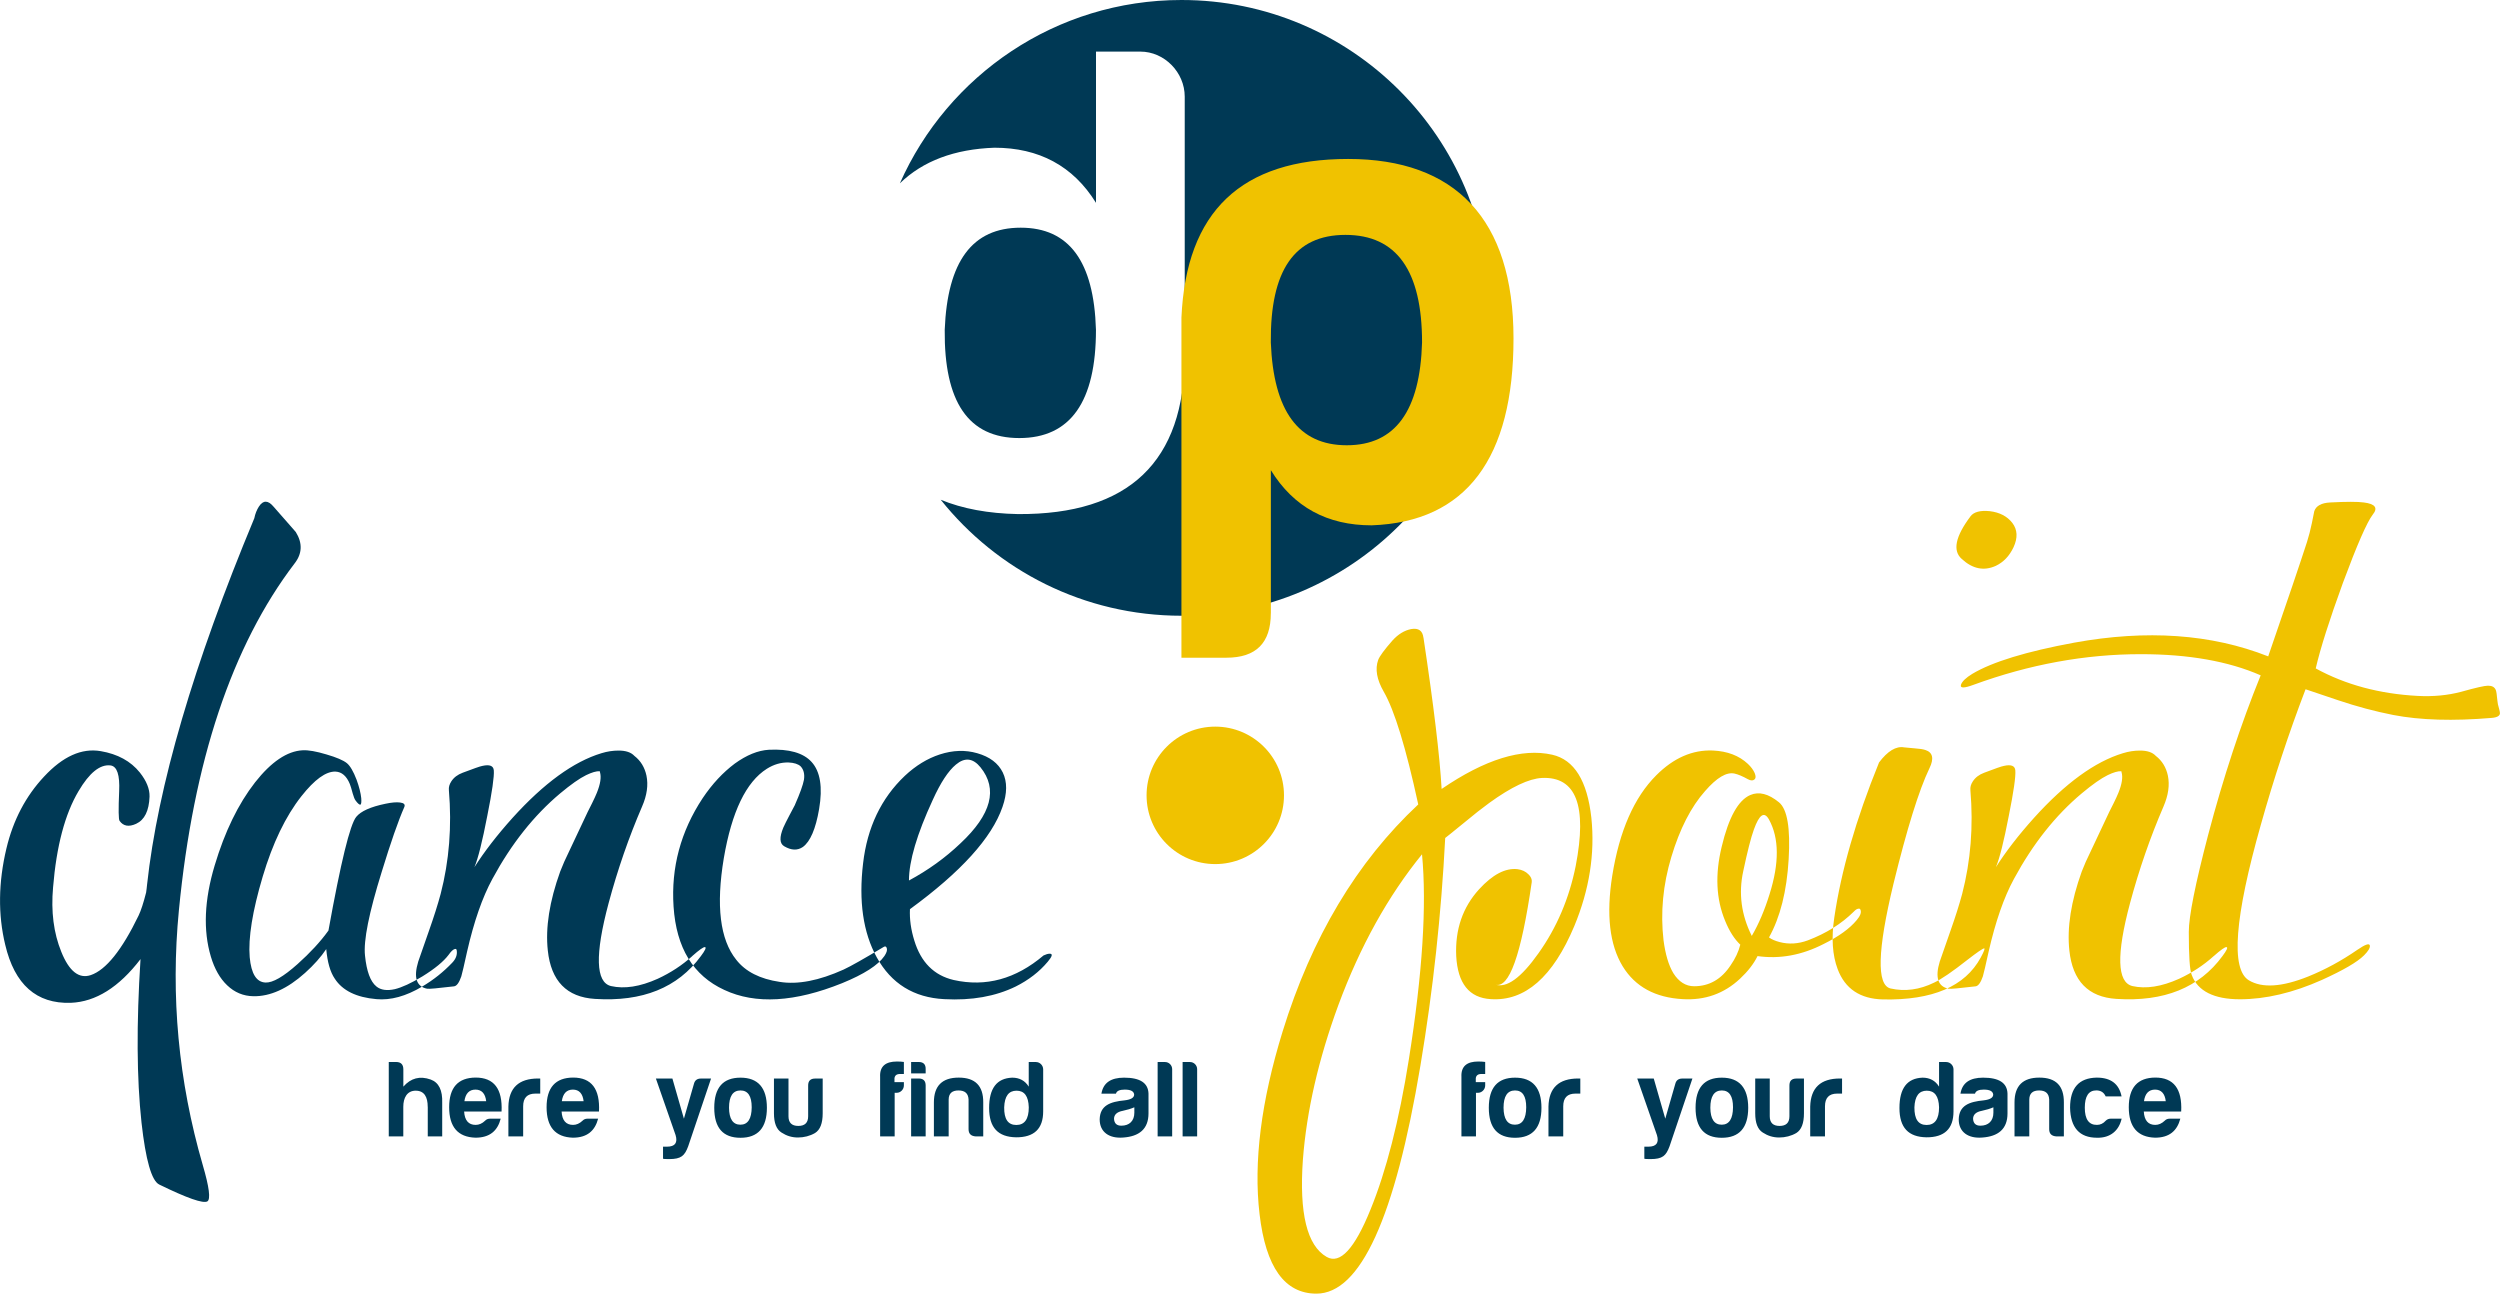
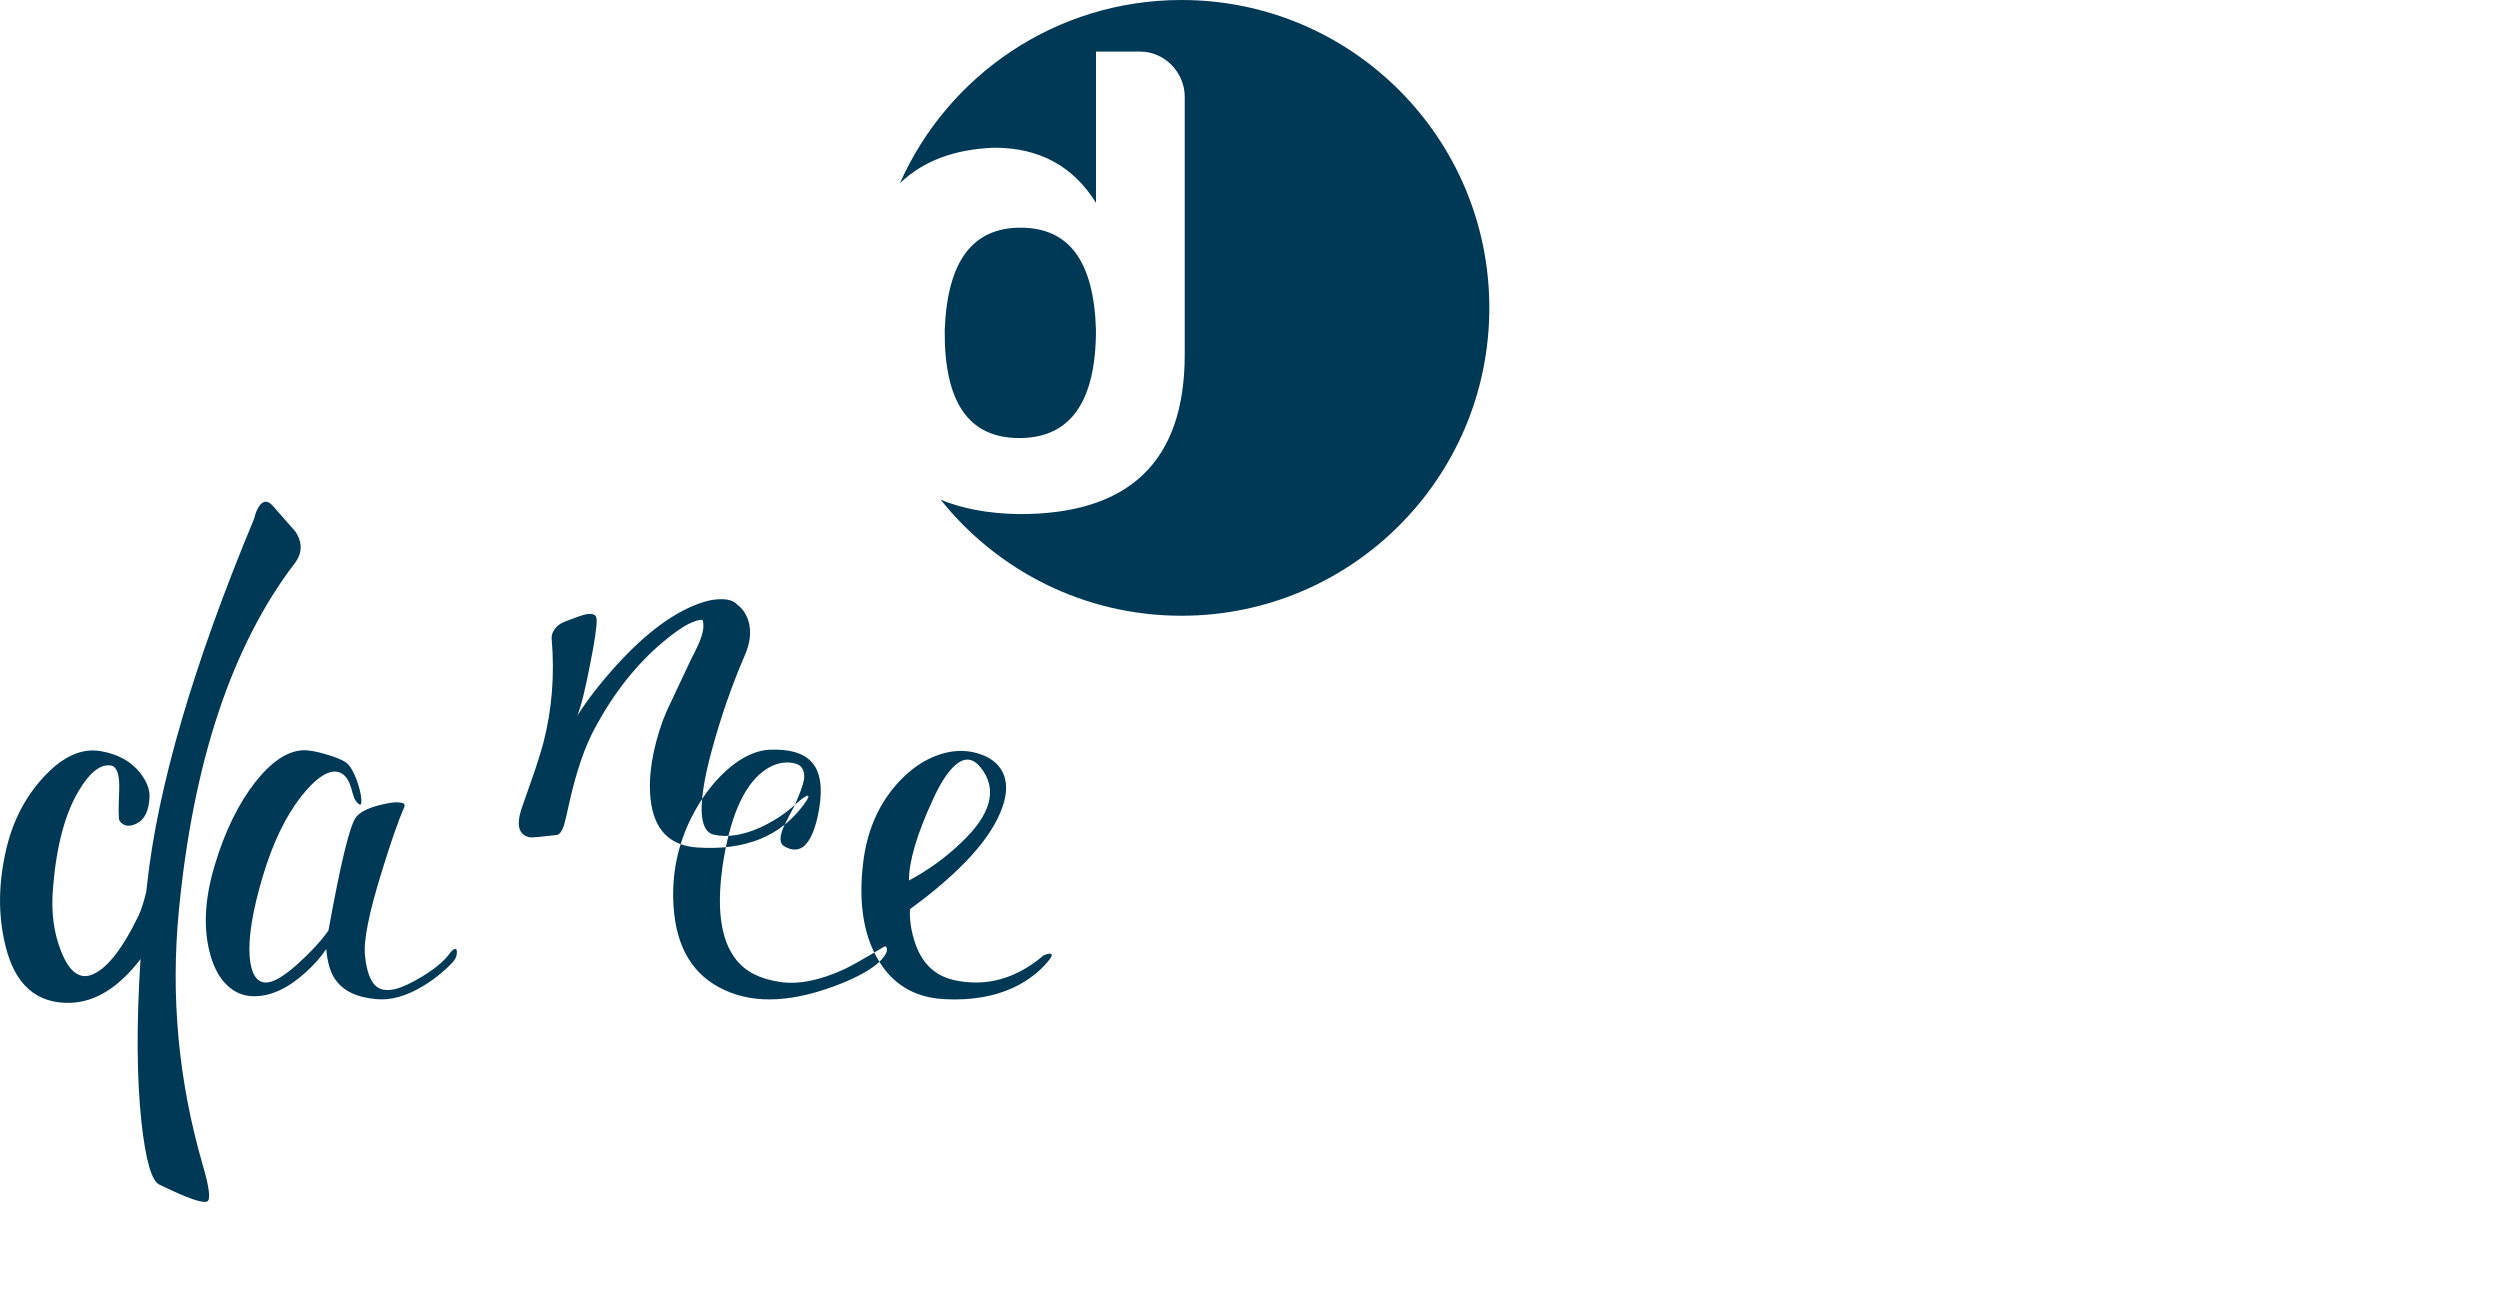
<svg xmlns="http://www.w3.org/2000/svg" id="Vrstva_1" viewBox="0 0 531.43 275">
  <defs>
    <style>.cls-1{fill:#f0c200;}.cls-1,.cls-2{fill-rule:evenodd;}.cls-2{fill:#003955;}</style>
  </defs>
-   <path class="cls-2" d="M193.43,193.27c-.1,2.14.21,4.36.93,6.67,1.41,4.62,4.19,7.4,8.36,8.38,6.82,1.53,13.19-.2,19.11-5.22.53-.25.95-.37,1.31-.37.69,0,.55.56-.42,1.71-1.78,2.13-4.06,3.89-6.82,5.27-4.31,2.1-9.36,3-15.18,2.68-6.47-.33-11.26-3.3-14.35-8.89-2.9-5.27-3.86-11.94-2.9-20,.88-7.6,3.84-13.81,8.87-18.58,2.31-2.17,4.8-3.69,7.44-4.55,2.77-.9,5.41-.99,7.95-.26,2.66.76,4.46,2.12,5.43,4.09.97,1.99.95,4.44-.06,7.33-2.27,6.58-8.83,13.82-19.68,21.74ZM193.22,187.17c4.03-2.17,7.69-4.79,10.95-7.9,6.58-6.15,7.99-11.55,4.25-16.17-1.59-1.96-3.34-2.15-5.22-.57-1.62,1.34-3.26,3.84-4.92,7.5-3.37,7.3-5.06,13.01-5.06,17.14ZM168.99,171.06c1.06-2.4,1.7-4.18,1.91-5.31.18-1.22-.07-2.17-.72-2.86-.51-.47-1.38-.76-2.57-.81-1.59-.04-3.12.41-4.6,1.34-4.41,2.79-7.46,9.12-9.15,19.01-1.68,10.09-.81,17.28,2.64,21.58,1.96,2.52,5.04,4.09,9.24,4.71,3.83.62,8.36-.26,13.59-2.62,1.55-.72,4.39-2.33,8.52-4.81.35-.21.56-.11.67.32.11.41-.07.93-.51,1.6-1.34,1.96-4.34,3.88-8.99,5.78-10.05,4.05-18.41,4.55-25.05,1.44-6.61-3.03-10.21-8.94-10.79-17.72-.55-8.3,1.52-15.98,6.19-23.05,2.04-3.04,4.32-5.47,6.82-7.34,2.52-1.82,4.92-2.8,7.23-2.94,4.3-.21,7.34.65,9.1,2.59,1.85,2.03,2.39,5.36,1.6,10.01-.72,4.23-1.89,6.93-3.45,8.06-1.15.79-2.47.74-3.99-.16-.97-.58-1.02-1.9-.16-3.97.28-.62.7-1.48,1.29-2.59.62-1.16,1.02-1.92,1.2-2.27ZM147.14,203.24c1.52-1.34,2.42-1.98,2.73-1.91.32.07.02.71-.88,1.91-4.92,6.72-12.43,9.75-22.52,9.1-6-.37-9.33-3.81-10.02-10.28-.53-4.85.35-10.46,2.63-16.79.28-.69.54-1.36.83-2.01-.07.14,1.6-3.42,5.01-10.65.04-.11.35-.72.93-1.85.44-.9.79-1.64,1.02-2.22.76-1.87.98-3.33.67-4.39,0,0-.01-.07-.05-.21-.72-.04-1.68.25-2.89.83-1.41.69-3.24,1.98-5.52,3.88-5.57,4.67-10.39,10.74-14.41,18.18-2.15,3.95-3.93,9.1-5.38,15.45-.62,2.86-1.04,4.62-1.23,5.27-.46,1.34-.97,2.05-1.55,2.12-3.46.41-5.34.58-5.7.51-2.29-.44-2.94-2.38-1.9-5.79.25-.69,1-2.86,2.27-6.51,1.06-3,1.89-5.62,2.49-7.86,1.82-7.02,2.4-14.37,1.75-22.04-.07-.64.11-1.25.51-1.87.53-.83,1.34-1.45,2.43-1.85,2.28-.86,3.67-1.36,4.18-1.45,1.55-.35,2.36-.02,2.43.97.1,1.27-.35,4.5-1.39,9.66-1.04,5.38-1.94,9.01-2.73,10.9,2.1-3.3,4.8-6.81,8.11-10.49,6.65-7.35,12.95-11.94,18.9-13.74,1.2-.37,2.42-.56,3.62-.56,1.55,0,2.66.37,3.37,1.13,1.34,1.04,2.19,2.43,2.57,4.2.41,1.99.11,4.18-.93,6.56-2.82,6.54-5.2,13.4-7.12,20.56-2.93,10.95-2.75,16.82.51,17.61,2.86.65,6.17.14,9.93-1.55,2.75-1.27,5.2-2.88,7.34-4.81ZM64.33,159.49c1.2-.07,2.9.23,5.06.88,2.13.62,3.58,1.24,4.34,1.85.69.56,1.38,1.73,2.07,3.53.56,1.53.88,2.86.99,3.91.07.9,0,1.36-.21,1.39-.19.03-.55-.27-1.02-.92-.18-.25-.37-.72-.58-1.45-.26-1.01-.48-1.68-.62-2.03-.69-1.68-1.69-2.56-3.03-2.63-2.05-.07-4.45,1.68-7.25,5.22-3.37,4.27-6.12,9.98-8.25,17.14-2.17,7.3-3.09,13.01-2.75,17.1.32,3.51,1.43,5.31,3.37,5.38,1.52.07,3.79-1.23,6.81-3.93,2.66-2.38,4.85-4.74,6.56-7.12,2.62-14.5,4.58-22.55,5.91-24.17.99-1.21,3.05-2.13,6.19-2.78,1.31-.28,2.35-.37,3.11-.27.83.1,1.13.41.93.93-1.32,3-2.91,7.59-4.81,13.79-2.71,8.71-3.91,14.66-3.56,17.83.34,3.33,1.14,5.52,2.43,6.56.92.76,2.24.94,3.91.57,1.48-.36,3.46-1.25,5.89-2.73,2.62-1.62,4.46-3.14,5.53-4.55.51-.73.95-1.15,1.29-1.24.28-.11.42,0,.46.36.11.9-.21,1.75-.97,2.54-1.87,1.96-3.98,3.65-6.37,5.06-3.47,2.07-6.72,2.96-9.75,2.68-4.25-.37-7.2-1.81-8.84-4.34-.97-1.41-1.57-3.51-1.82-6.3-1.12,1.68-2.62,3.37-4.5,5.06-3.75,3.37-7.42,5.03-11,4.96-2.14-.04-3.99-.81-5.57-2.33-1.52-1.45-2.68-3.48-3.46-6.1-1.66-5.57-1.39-12.03.81-19.36,2.15-7.19,5.01-13.08,8.59-17.67,3.44-4.37,6.81-6.65,10.12-6.82ZM62.63,119.76c-13.33,17.49-21.53,42.07-24.6,73.72-1.78,18.25-.11,36.29,5.06,54.14,1.4,4.76,1.71,7.33.99,7.76-.9.51-4.31-.69-10.23-3.58-1.62-.79-2.88-5.18-3.77-13.17-1.02-9.36-1.09-20.95-.21-34.75-4.57,5.98-9.52,9.08-14.81,9.29-7.3.25-11.96-3.88-13.95-12.34-1.55-6.43-1.46-13.26.25-20.45,1.44-6.07,4.13-11.16,8.01-15.3,4-4.3,8-6.1,12.04-5.41,3.61.62,6.38,2.13,8.32,4.55,1.41,1.78,2.1,3.49,2.06,5.11-.11,3.03-1.06,4.95-2.84,5.78-1.56.72-2.74.51-3.53-.62-.23-.28-.26-2.38-.09-6.31.16-3.44-.44-5.27-1.82-5.47-2.24-.28-4.51,1.55-6.82,5.47-2.89,4.87-4.69,11.67-5.41,20.45-.46,5.13.12,9.7,1.75,13.7,1.66,4.12,3.74,5.79,6.26,4.95,3.23-1.09,6.63-5.33,10.17-12.66.51-1.06,1.04-2.7,1.6-4.9.04-.14.07-.42.11-.83.04-.35.07-.62.09-.83,2.27-20.89,9.88-46.87,22.8-77.9.19-.95.53-1.78.97-2.47.9-1.39,1.94-1.39,3.11,0,3.24,3.69,4.81,5.48,4.74,5.41,1.45,2.34,1.38,4.57-.25,6.66Z" />
-   <path class="cls-1" d="M482.15,139.55c4.09-11.85,6.84-19.96,8.25-24.33.39-1.23.74-2.58,1.04-4.02.28-1.45.44-2.29.51-2.54.39-1.13,1.5-1.75,3.37-1.85,3.47-.18,5.87-.18,7.17,0,2.41.3,3.05,1.16,1.9,2.57-1.23,1.59-3.35,6.44-6.35,14.52-2.89,7.93-4.81,13.98-5.78,18.19,6.33,3.47,13.56,5.41,21.65,5.84,3.33.18,6.44-.12,9.29-.88,3.07-.86,4.95-1.29,5.68-1.29.87,0,1.41.3,1.66.93.11.23.23,1.02.35,2.36.03.42.14.92.32,1.5.14.51.21.86.21,1.04,0,.58-.6.93-1.76,1.02-8.2.69-15.16.49-20.91-.62-3.86-.76-7.77-1.8-11.74-3.14-4.43-1.48-6.73-2.25-6.91-2.33-3.58,9.36-6.75,18.98-9.51,28.81-5.59,19.71-6.42,30.73-2.54,33.06,2.82,1.7,7.03,1.43,12.61-.81,3.54-1.43,7.05-3.32,10.49-5.7,1.66-1.13,2.52-1.43,2.62-.87.07.48-.33,1.16-1.24,2.07-1.45,1.45-4.43,3.17-8.94,5.22-6.16,2.75-11.99,4.12-17.46,4.12s-8.96-1.73-10.23-5.17c-.43-1.04-.62-4.07-.62-9.15,0-3.3,1.38-10.2,4.12-20.65,3.21-12.17,6.93-23.47,11.16-33.89-6.86-3-15.34-4.5-25.48-4.5-11.83,0-23.68,2.17-35.53,6.5-2.03.76-2.93.76-2.7,0,.25-.72,1.06-1.5,2.43-2.33,4.27-2.54,11.48-4.74,21.6-6.61,15.46-2.82,29.2-1.85,41.23,2.89ZM470.58,203.24c1.52-1.34,2.41-1.98,2.73-1.91.32.07.02.71-.88,1.91-4.92,6.72-12.43,9.75-22.52,9.1-6-.37-9.33-3.81-10.02-10.28-.53-4.85.35-10.46,2.63-16.79.28-.69.55-1.36.83-2.01-.07.14,1.61-3.42,5.01-10.65.04-.11.35-.72.93-1.85.44-.9.79-1.64,1.02-2.22.76-1.87.99-3.33.67-4.39,0,0-.02-.07-.05-.21-.72-.04-1.68.25-2.89.83-1.41.69-3.25,1.98-5.52,3.88-5.58,4.67-10.39,10.74-14.41,18.18-2.15,3.95-3.93,9.1-5.38,15.45-.62,2.86-1.04,4.62-1.23,5.27-.46,1.34-.97,2.05-1.55,2.12-3.46.41-5.34.58-5.7.51-2.29-.44-2.95-2.38-1.91-5.79.25-.69,1-2.86,2.27-6.51,1.06-3,1.89-5.62,2.49-7.86,1.82-7.02,2.4-14.37,1.75-22.04-.07-.64.1-1.25.51-1.87.53-.83,1.34-1.45,2.43-1.85,2.27-.86,3.66-1.36,4.18-1.45,1.55-.35,2.36-.02,2.43.97.11,1.27-.35,4.5-1.39,9.66-1.04,5.38-1.94,9.01-2.74,10.9,2.1-3.3,4.8-6.81,8.11-10.49,6.64-7.35,12.94-11.94,18.9-13.74,1.2-.37,2.41-.56,3.61-.56,1.55,0,2.66.37,3.37,1.13,1.34,1.04,2.19,2.43,2.57,4.2.41,1.99.1,4.18-.93,6.56-2.82,6.54-5.2,13.4-7.12,20.56-2.93,10.95-2.75,16.82.51,17.61,2.86.65,6.17.14,9.93-1.55,2.75-1.27,5.2-2.88,7.34-4.81ZM418.87,109.75c.72-.93,2.08-1.29,4.09-1.09,2.1.25,3.7,1.08,4.8,2.49,1.11,1.44,1.18,3.17.27,5.16-.87,1.85-2.12,3.18-3.77,3.97-2.52,1.14-4.92.67-7.23-1.45-2.01-1.75-1.38-4.78,1.85-9.08ZM399.4,162.12c1.85-2.47,3.65-3.56,5.36-3.25.29.04,1.04.11,2.28.21,1,.07,1.76.18,2.27.36,1.55.51,1.84,1.82.83,3.88-2.24,4.67-4.78,12.87-7.65,24.58-3.4,14.09-3.61,21.5-.62,22.22,3.07.69,6.16.28,9.26-1.24,1.55-.72,3.91-2.34,7.12-4.87,2.03-1.57,3.21-2.38,3.51-2.41.25-.04,0,.62-.72,1.96-3.33,6.14-10.26,9.1-20.77,8.89-4.85-.11-8.07-2.26-9.64-6.45-1.11-2.96-1.36-6.59-.72-10.9,1.45-9.93,4.6-20.91,9.5-32.97ZM369.95,200.82c-1.23-1.15-2.33-2.84-3.25-5.11-1.9-4.58-2.15-9.82-.72-15.71,1.48-6.22,3.51-9.89,6.08-11,1.84-.79,3.86-.28,6.1,1.55,1.77,1.45,2.45,5.48,2.06,12.09-.4,6.81-1.8,12.36-4.18,16.63.55.41,1.3.74,2.27.99,1.96.51,3.95.39,6-.37,3.88-1.48,7.14-3.51,9.75-6.1.35-.37.65-.58.93-.62.29-.07.44.02.51.27.21.55-.07,1.27-.83,2.17-1.48,1.78-3.81,3.47-7.02,5.06-4.65,2.38-9.32,3.24-14.05,2.57-.79,1.62-2.03,3.23-3.72,4.81-3.4,3.18-7.48,4.62-12.18,4.34-5.82-.32-10.09-2.62-12.76-6.97-2.79-4.58-3.53-11-2.22-19.27,1.52-9.51,4.64-16.63,9.35-21.34,3.68-3.69,7.7-5.45,12.04-5.27,3.1.14,5.57,1.09,7.44,2.84.69.65,1.16,1.3,1.45,1.96.25.63.25,1.06,0,1.3-.35.34-.83.34-1.45,0-1.11-.62-2.05-1.02-2.84-1.2-1.7-.37-3.77.86-6.26,3.72-3,3.39-5.38,8.04-7.17,14-1.78,5.93-2.34,11.83-1.66,17.72.39,2.96,1.07,5.29,2.08,6.98,1.16,1.85,2.65,2.79,4.42,2.79,3.21,0,5.8-1.48,7.76-4.45,1-1.44,1.69-2.91,2.06-4.39ZM372.38,198.95c1.48-2.54,2.73-5.48,3.77-8.84,2.1-6.65,2.06-11.94-.11-15.9-1.01-1.8-2.06-1.09-3.21,2.11-.62,1.7-1.38,4.66-2.27,8.89-1.02,4.69-.42,9.26,1.82,13.74ZM302.59,135.53c2.17,14.42,3.46,25.14,3.86,32.18,9.24-6.31,17.07-8.73,23.5-7.28,4.69,1.06,7.46,5.54,8.33,13.42.79,7.62-.43,15.29-3.62,22.99-4.55,10.84-10.47,16.03-17.77,15.55-4.59-.28-7.02-3.33-7.34-9.18-.25-5.62,1.38-10.34,4.85-14.16,2.87-3.14,5.59-4.57,8.16-4.29.97.12,1.74.49,2.32,1.07.55.51.8,1.08.73,1.66-2.24,15.54-4.83,22.8-7.8,21.79,2.43.83,5.52-1.39,9.24-6.66,3.89-5.47,6.52-11.66,7.9-18.54,2.48-12.82.09-19.04-7.18-18.71-2.75.14-6.49,1.9-11.21,5.32-1.5,1.09-3.28,2.49-5.31,4.18-2.45,1.99-3.79,3.09-4.04,3.26-.83,16.15-2.57,32.29-5.27,48.4-5.4,32.31-12.76,48.46-22.11,48.46-6.73,0-10.77-5.62-12.08-16.89-1.31-11.02.32-23.98,4.9-38.84,6.17-19.98,15.78-36.06,28.83-48.26-2.61-12.04-5.06-20.03-7.33-23.96-1.48-2.57-1.89-4.83-1.18-6.77.3-.79,1.32-2.17,3.03-4.12,1.22-1.34,2.54-2.15,3.99-2.43,1.55-.26,2.41.34,2.59,1.82ZM302.28,181.6c-7.23,8.89-13.15,19.55-17.77,32.02-4.23,11.52-6.75,22.46-7.55,32.87-.81,11.39.86,18.3,5.06,20.7,2.84,1.62,5.93-1.73,9.31-10.07,3.33-8.16,6.07-18.82,8.16-31.97,2.89-18.2,3.82-32.71,2.79-43.55Z" />
+   <path class="cls-2" d="M193.43,193.27c-.1,2.14.21,4.36.93,6.67,1.41,4.62,4.19,7.4,8.36,8.38,6.82,1.53,13.19-.2,19.11-5.22.53-.25.95-.37,1.31-.37.69,0,.55.56-.42,1.71-1.78,2.13-4.06,3.89-6.82,5.27-4.31,2.1-9.36,3-15.18,2.68-6.47-.33-11.26-3.3-14.35-8.89-2.9-5.27-3.86-11.94-2.9-20,.88-7.6,3.84-13.81,8.87-18.58,2.31-2.17,4.8-3.69,7.44-4.55,2.77-.9,5.41-.99,7.95-.26,2.66.76,4.46,2.12,5.43,4.09.97,1.99.95,4.44-.06,7.33-2.27,6.58-8.83,13.82-19.68,21.74ZM193.22,187.17c4.03-2.17,7.69-4.79,10.95-7.9,6.58-6.15,7.99-11.55,4.25-16.17-1.59-1.96-3.34-2.15-5.22-.57-1.62,1.34-3.26,3.84-4.92,7.5-3.37,7.3-5.06,13.01-5.06,17.14ZM168.99,171.06c1.06-2.4,1.7-4.18,1.91-5.31.18-1.22-.07-2.17-.72-2.86-.51-.47-1.38-.76-2.57-.81-1.59-.04-3.12.41-4.6,1.34-4.41,2.79-7.46,9.12-9.15,19.01-1.68,10.09-.81,17.28,2.64,21.58,1.96,2.52,5.04,4.09,9.24,4.71,3.83.62,8.36-.26,13.59-2.62,1.55-.72,4.39-2.33,8.52-4.81.35-.21.56-.11.67.32.11.41-.07.93-.51,1.6-1.34,1.96-4.34,3.88-8.99,5.78-10.05,4.05-18.41,4.55-25.05,1.44-6.61-3.03-10.21-8.94-10.79-17.72-.55-8.3,1.52-15.98,6.19-23.05,2.04-3.04,4.32-5.47,6.82-7.34,2.52-1.82,4.92-2.8,7.23-2.94,4.3-.21,7.34.65,9.1,2.59,1.85,2.03,2.39,5.36,1.6,10.01-.72,4.23-1.89,6.93-3.45,8.06-1.15.79-2.47.74-3.99-.16-.97-.58-1.02-1.9-.16-3.97.28-.62.7-1.48,1.29-2.59.62-1.16,1.02-1.92,1.2-2.27Zc1.52-1.34,2.42-1.98,2.73-1.91.32.07.02.71-.88,1.91-4.92,6.72-12.43,9.75-22.52,9.1-6-.37-9.33-3.81-10.02-10.28-.53-4.85.35-10.46,2.63-16.79.28-.69.54-1.36.83-2.01-.07.14,1.6-3.42,5.01-10.65.04-.11.35-.72.93-1.85.44-.9.79-1.64,1.02-2.22.76-1.87.98-3.33.67-4.39,0,0-.01-.07-.05-.21-.72-.04-1.68.25-2.89.83-1.41.69-3.24,1.98-5.52,3.88-5.57,4.67-10.39,10.74-14.41,18.18-2.15,3.95-3.93,9.1-5.38,15.45-.62,2.86-1.04,4.62-1.23,5.27-.46,1.34-.97,2.05-1.55,2.12-3.46.41-5.34.58-5.7.51-2.29-.44-2.94-2.38-1.9-5.79.25-.69,1-2.86,2.27-6.51,1.06-3,1.89-5.62,2.49-7.86,1.82-7.02,2.4-14.37,1.75-22.04-.07-.64.11-1.25.51-1.87.53-.83,1.34-1.45,2.43-1.85,2.28-.86,3.67-1.36,4.18-1.45,1.55-.35,2.36-.02,2.43.97.1,1.27-.35,4.5-1.39,9.66-1.04,5.38-1.94,9.01-2.73,10.9,2.1-3.3,4.8-6.81,8.11-10.49,6.65-7.35,12.95-11.94,18.9-13.74,1.2-.37,2.42-.56,3.62-.56,1.55,0,2.66.37,3.37,1.13,1.34,1.04,2.19,2.43,2.57,4.2.41,1.99.11,4.18-.93,6.56-2.82,6.54-5.2,13.4-7.12,20.56-2.93,10.95-2.75,16.82.51,17.61,2.86.65,6.17.14,9.93-1.55,2.75-1.27,5.2-2.88,7.34-4.81ZM64.33,159.49c1.2-.07,2.9.23,5.06.88,2.13.62,3.58,1.24,4.34,1.85.69.56,1.38,1.73,2.07,3.53.56,1.53.88,2.86.99,3.91.07.9,0,1.36-.21,1.39-.19.03-.55-.27-1.02-.92-.18-.25-.37-.72-.58-1.45-.26-1.01-.48-1.68-.62-2.03-.69-1.68-1.69-2.56-3.03-2.63-2.05-.07-4.45,1.68-7.25,5.22-3.37,4.27-6.12,9.98-8.25,17.14-2.17,7.3-3.09,13.01-2.75,17.1.32,3.51,1.43,5.31,3.37,5.38,1.52.07,3.79-1.23,6.81-3.93,2.66-2.38,4.85-4.74,6.56-7.12,2.62-14.5,4.58-22.55,5.91-24.17.99-1.21,3.05-2.13,6.19-2.78,1.31-.28,2.35-.37,3.11-.27.83.1,1.13.41.93.93-1.32,3-2.91,7.59-4.81,13.79-2.71,8.71-3.91,14.66-3.56,17.83.34,3.33,1.14,5.52,2.43,6.56.92.76,2.24.94,3.91.57,1.48-.36,3.46-1.25,5.89-2.73,2.62-1.62,4.46-3.14,5.53-4.55.51-.73.95-1.15,1.29-1.24.28-.11.42,0,.46.36.11.9-.21,1.75-.97,2.54-1.87,1.96-3.98,3.65-6.37,5.06-3.47,2.07-6.72,2.96-9.75,2.68-4.25-.37-7.2-1.81-8.84-4.34-.97-1.41-1.57-3.51-1.82-6.3-1.12,1.68-2.62,3.37-4.5,5.06-3.75,3.37-7.42,5.03-11,4.96-2.14-.04-3.99-.81-5.57-2.33-1.52-1.45-2.68-3.48-3.46-6.1-1.66-5.57-1.39-12.03.81-19.36,2.15-7.19,5.01-13.08,8.59-17.67,3.44-4.37,6.81-6.65,10.12-6.82ZM62.63,119.76c-13.33,17.49-21.53,42.07-24.6,73.72-1.78,18.25-.11,36.29,5.06,54.14,1.4,4.76,1.71,7.33.99,7.76-.9.51-4.31-.69-10.23-3.58-1.62-.79-2.88-5.18-3.77-13.17-1.02-9.36-1.09-20.95-.21-34.75-4.57,5.98-9.52,9.08-14.81,9.29-7.3.25-11.96-3.88-13.95-12.34-1.55-6.43-1.46-13.26.25-20.45,1.44-6.07,4.13-11.16,8.01-15.3,4-4.3,8-6.1,12.04-5.41,3.61.62,6.38,2.13,8.32,4.55,1.41,1.78,2.1,3.49,2.06,5.11-.11,3.03-1.06,4.95-2.84,5.78-1.56.72-2.74.51-3.53-.62-.23-.28-.26-2.38-.09-6.31.16-3.44-.44-5.27-1.82-5.47-2.24-.28-4.51,1.55-6.82,5.47-2.89,4.87-4.69,11.67-5.41,20.45-.46,5.13.12,9.7,1.75,13.7,1.66,4.12,3.74,5.79,6.26,4.95,3.23-1.09,6.63-5.33,10.17-12.66.51-1.06,1.04-2.7,1.6-4.9.04-.14.07-.42.11-.83.04-.35.07-.62.09-.83,2.27-20.89,9.88-46.87,22.8-77.9.19-.95.53-1.78.97-2.47.9-1.39,1.94-1.39,3.11,0,3.24,3.69,4.81,5.48,4.74,5.41,1.45,2.34,1.38,4.57-.25,6.66Z" />
  <path class="cls-2" d="M251.15,0c36.14,0,65.44,29.3,65.44,65.44s-29.3,65.45-65.44,65.45c-20.72,0-39.19-9.63-51.18-24.66,4.62,1.91,10.1,2.93,16.43,3.05,23.58.14,35.44-11.14,35.44-33.87V20.54c0-5.14-4.29-9.57-9.43-9.57h-9.43v32.15c-4.86-7.86-12.15-11.72-21.58-11.72-8.51.3-15.21,2.82-20.11,7.57C201.45,16.02,224.43,0,251.15,0ZM216.97,48.4c10.28,0,15.57,7.14,16,21.72,0,15.29-5.43,23-16.29,23s-16-7.71-15.86-23c.57-14.57,5.86-21.72,16.15-21.72Z" />
-   <path class="cls-2" d="M458.1,231.62c1.32,0,2.09.84,2.28,2.46h-4.63c.23-1.63,1.02-2.46,2.35-2.46ZM463.48,237.8h-2.28c-.42,0-.77.14-1.05.44-.61.58-1.28.88-2,.88-1.51,0-2.33-.95-2.44-2.84h7.95c.24-4.82-1.6-7.22-5.51-7.22-3.75.03-5.63,2.12-5.63,6.31s1.86,6.35,5.58,6.47c3.02,0,4.7-1.44,5.38-4.05ZM450.99,237.8h-2.33c-.4,0-.74.14-1.05.44-.51.58-1.14.88-1.86.88-1.72.02-2.58-1.21-2.58-3.65s.81-3.68,2.44-3.68c.98,0,1.63.44,2,1.28h3.38c-.54-2.68-2.3-4-5.28-4-3.79.07-5.67,2.19-5.67,6.4.09,4.23,2,6.38,5.72,6.38,2.86.07,4.68-1.54,5.24-4.05ZM438.72,241.57v-7.24c.02-3.51-1.69-5.26-5.21-5.26s-5.28,1.75-5.28,5.26v7.24h3.14v-7.86c.02-1.28.72-1.91,2.09-1.91s2.07.63,2.14,1.91v6.32c0,.98.51,1.47,1.54,1.54h1.58ZM421.7,231.62c1.28,0,1.93.35,2,1.05,0,.67-.67,1.07-2,1.23-3.12.3-5.26,1.09-5.33,4.05,0,2.72,2.05,4.1,5,3.86,3.33-.23,5.37-1.75,5.37-5.14v-4.19c-.07-2.28-1.79-3.4-5.19-3.4-2.84,0-4.44,1.12-4.81,3.4h3.09c.16-.58.77-.86,1.86-.86ZM420.98,239.29c-.98,0-1.49-.47-1.56-1.44,0-.91.63-1.49,1.86-1.72.91-.19,1.75-.44,2.46-.75v1.14c0,1.75-1.05,2.77-2.76,2.77ZM413.72,225.75h-1.53v5.24c-.79-1.28-1.98-1.91-3.51-1.91-3.28.12-4.91,2.26-4.91,6.45s1.91,6.16,5.72,6.23c3.84.02,5.77-1.81,5.77-5.51v-8.93c0-.84-.7-1.56-1.54-1.56ZM409.58,231.85c1.67,0,2.54,1.16,2.61,3.54,0,2.49-.88,3.75-2.65,3.75s-2.61-1.25-2.59-3.75c.09-2.37.96-3.54,2.63-3.54ZM384.8,241.57h3.14v-6.4c0-1.79.86-2.7,2.58-2.7h1.05v-3.21h-.44c-4.12,0-6.23,1.98-6.33,5.96v6.35ZM383.45,229.27h-1.58c-1.02,0-1.51.51-1.49,1.53v6.49c0,1.37-.7,2.05-2.09,2.05s-2.09-.68-2.09-2.05v-8.03h-3.09v7.4c0,2.07.54,3.42,1.61,4.09,1.07.7,2.21,1.05,3.49,1.05s2.54-.32,3.63-.95c1.09-.68,1.63-2.07,1.63-4.19v-7.4ZM366.01,231.8c1.58,0,2.38,1.19,2.38,3.58-.02,2.44-.82,3.7-2.4,3.7s-2.4-1.21-2.42-3.6c0-2.44.82-3.68,2.44-3.68ZM366.01,229.08c-3.72,0-5.58,2.12-5.58,6.4s1.86,6.38,5.58,6.38,5.61-2.14,5.61-6.38-1.89-6.4-5.61-6.4ZM349.54,243.76v2.54c.09.07.51.09,1.31.09,2.56,0,3.3-.7,4.05-2.72l4.86-14.4h-2.16c-.79,0-1.28.37-1.47,1.09l-2.14,7.44-2.45-8.54h-3.51l4.19,12.03c.49,1.63-.12,2.46-1.82,2.46h-.86ZM329.16,241.57h3.14v-6.4c0-1.79.86-2.7,2.58-2.7h1.05v-3.21h-.44c-4.12,0-6.24,1.98-6.33,5.96v6.35ZM322.06,231.8c1.58,0,2.37,1.19,2.37,3.58-.02,2.44-.81,3.7-2.4,3.7s-2.39-1.21-2.42-3.6c0-2.44.81-3.68,2.44-3.68ZM322.06,229.08c-3.72,0-5.58,2.12-5.58,6.4s1.86,6.38,5.58,6.38,5.61-2.14,5.61-6.38-1.88-6.4-5.61-6.4ZM315.71,230.75v-.72h-2v-.82c.07-.6.46-.91,1.19-.91h.81v-2.56c-.46-.07-.95-.09-1.49-.09-2.3,0-3.68.93-3.56,3.28v12.63h3.09v-9.26h.42c.84,0,1.54-.72,1.54-1.56ZM253,225.75h-1.61v15.82h3.09v-14.3c0-.81-.68-1.51-1.49-1.51ZM247.69,225.75h-1.61v15.82h3.09v-14.3c0-.81-.67-1.51-1.49-1.51ZM239.09,231.62c1.28,0,1.93.35,2,1.05,0,.67-.68,1.07-2,1.23-3.12.3-5.26,1.09-5.33,4.05,0,2.72,2.05,4.1,5,3.86,3.33-.23,5.38-1.75,5.38-5.14v-4.19c-.07-2.28-1.79-3.4-5.19-3.4-2.84,0-4.44,1.12-4.82,3.4h3.09c.16-.58.77-.86,1.86-.86ZM238.37,239.29c-.98,0-1.49-.47-1.56-1.44,0-.91.63-1.49,1.86-1.72.91-.19,1.74-.44,2.46-.75v1.14c0,1.75-1.05,2.77-2.77,2.77ZM220.22,225.75h-1.54v5.24c-.79-1.28-1.98-1.91-3.51-1.91-3.28.12-4.91,2.26-4.91,6.45s1.91,6.16,5.72,6.23c3.84.02,5.77-1.81,5.77-5.51v-8.93c0-.84-.69-1.56-1.53-1.56ZM216.08,231.85c1.68,0,2.54,1.16,2.61,3.54,0,2.49-.88,3.75-2.65,3.75s-2.61-1.25-2.58-3.75c.09-2.37.95-3.54,2.63-3.54ZM209.01,241.57v-7.24c.02-3.51-1.7-5.26-5.21-5.26s-5.28,1.75-5.28,5.26v7.24h3.14v-7.86c.02-1.28.72-1.91,2.09-1.91s2.07.63,2.14,1.91v6.32c0,.98.51,1.47,1.53,1.54h1.58ZM193.68,229.27v12.3h3.09v-10.82c0-1-.49-1.49-1.49-1.49h-1.61ZM193.68,225.75v2.42h3.09v-.91c.02-1-.47-1.51-1.49-1.51h-1.61ZM192.14,230.75v-.72h-2v-.82c.07-.6.46-.91,1.19-.91h.81v-2.56c-.47-.07-.95-.09-1.49-.09-2.3,0-3.68.93-3.56,3.28v12.63h3.09v-9.26h.42c.84,0,1.54-.72,1.54-1.56ZM174.86,229.27h-1.58c-1.02,0-1.51.51-1.49,1.53v6.49c0,1.37-.7,2.05-2.09,2.05s-2.09-.68-2.09-2.05v-8.03h-3.09v7.4c0,2.07.54,3.42,1.61,4.09,1.07.7,2.21,1.05,3.49,1.05s2.54-.32,3.63-.95c1.09-.68,1.63-2.07,1.63-4.19v-7.4ZM157.41,231.8c1.58,0,2.38,1.19,2.38,3.58-.02,2.44-.82,3.7-2.4,3.7s-2.4-1.21-2.42-3.6c0-2.44.81-3.68,2.44-3.68ZM157.41,229.08c-3.72,0-5.58,2.12-5.58,6.4s1.86,6.38,5.58,6.38,5.61-2.14,5.61-6.38-1.88-6.4-5.61-6.4ZM140.94,243.76v2.54c.09.07.51.09,1.3.09,2.56,0,3.3-.7,4.05-2.72l4.86-14.4h-2.16c-.79,0-1.28.37-1.47,1.09l-2.14,7.44-2.45-8.54h-3.51l4.19,12.03c.49,1.63-.12,2.46-1.82,2.46h-.86ZM121.78,231.62c1.32,0,2.09.84,2.28,2.46h-4.63c.23-1.63,1.02-2.46,2.35-2.46ZM127.15,237.8h-2.28c-.42,0-.76.14-1.05.44-.61.58-1.28.88-2,.88-1.51,0-2.33-.95-2.44-2.84h7.95c.24-4.82-1.6-7.22-5.51-7.22-3.75.03-5.63,2.12-5.63,6.31s1.86,6.35,5.58,6.47c3.02,0,4.7-1.44,5.38-4.05ZM108.07,241.57h3.14v-6.4c0-1.79.86-2.7,2.58-2.7h1.05v-3.21h-.44c-4.12,0-6.24,1.98-6.33,5.96v6.35ZM101.07,231.62c1.32,0,2.09.84,2.28,2.46h-4.63c.23-1.63,1.02-2.46,2.35-2.46ZM106.44,237.8h-2.28c-.42,0-.77.14-1.05.44-.6.58-1.28.88-2,.88-1.51,0-2.33-.95-2.45-2.84h7.96c.23-4.82-1.61-7.22-5.51-7.22-3.75.03-5.63,2.12-5.63,6.31s1.86,6.35,5.59,6.47c3.02,0,4.7-1.44,5.37-4.05ZM90.93,235.27v6.3h3.07v-7.14c.09-2.68-.72-4.32-2.44-4.95-2.3-.82-4.23-.31-5.82,1.51v-3.68c0-1.02-.51-1.56-1.54-1.56h-1.56v15.82h3.09v-6.3c0-1.89.79-3.42,2.63-3.42s2.56,1.35,2.56,3.42Z" />
-   <path class="cls-1" d="M286.29,94.65c10.29,0,15.58-7.29,16-21.86,0-15.29-5.43-22.86-16.29-22.86s-16,7.57-15.86,22.86c.57,14.57,5.86,21.86,16.14,21.86ZM270.14,130.38c0,6.29-3.14,9.43-9.43,9.43h-9.57v-72.3c1-22.57,12.71-33.72,35.44-33.72s35.15,12.72,35.15,38.15-10,39.01-30.15,39.73c-9.43,0-16.58-3.86-21.43-11.72v30.44Z" />
-   <path class="cls-1" d="M258.33,154.46c8.07,0,14.61,6.54,14.61,14.61s-6.54,14.61-14.61,14.61-14.6-6.54-14.6-14.61,6.54-14.61,14.6-14.61Z" />
</svg>